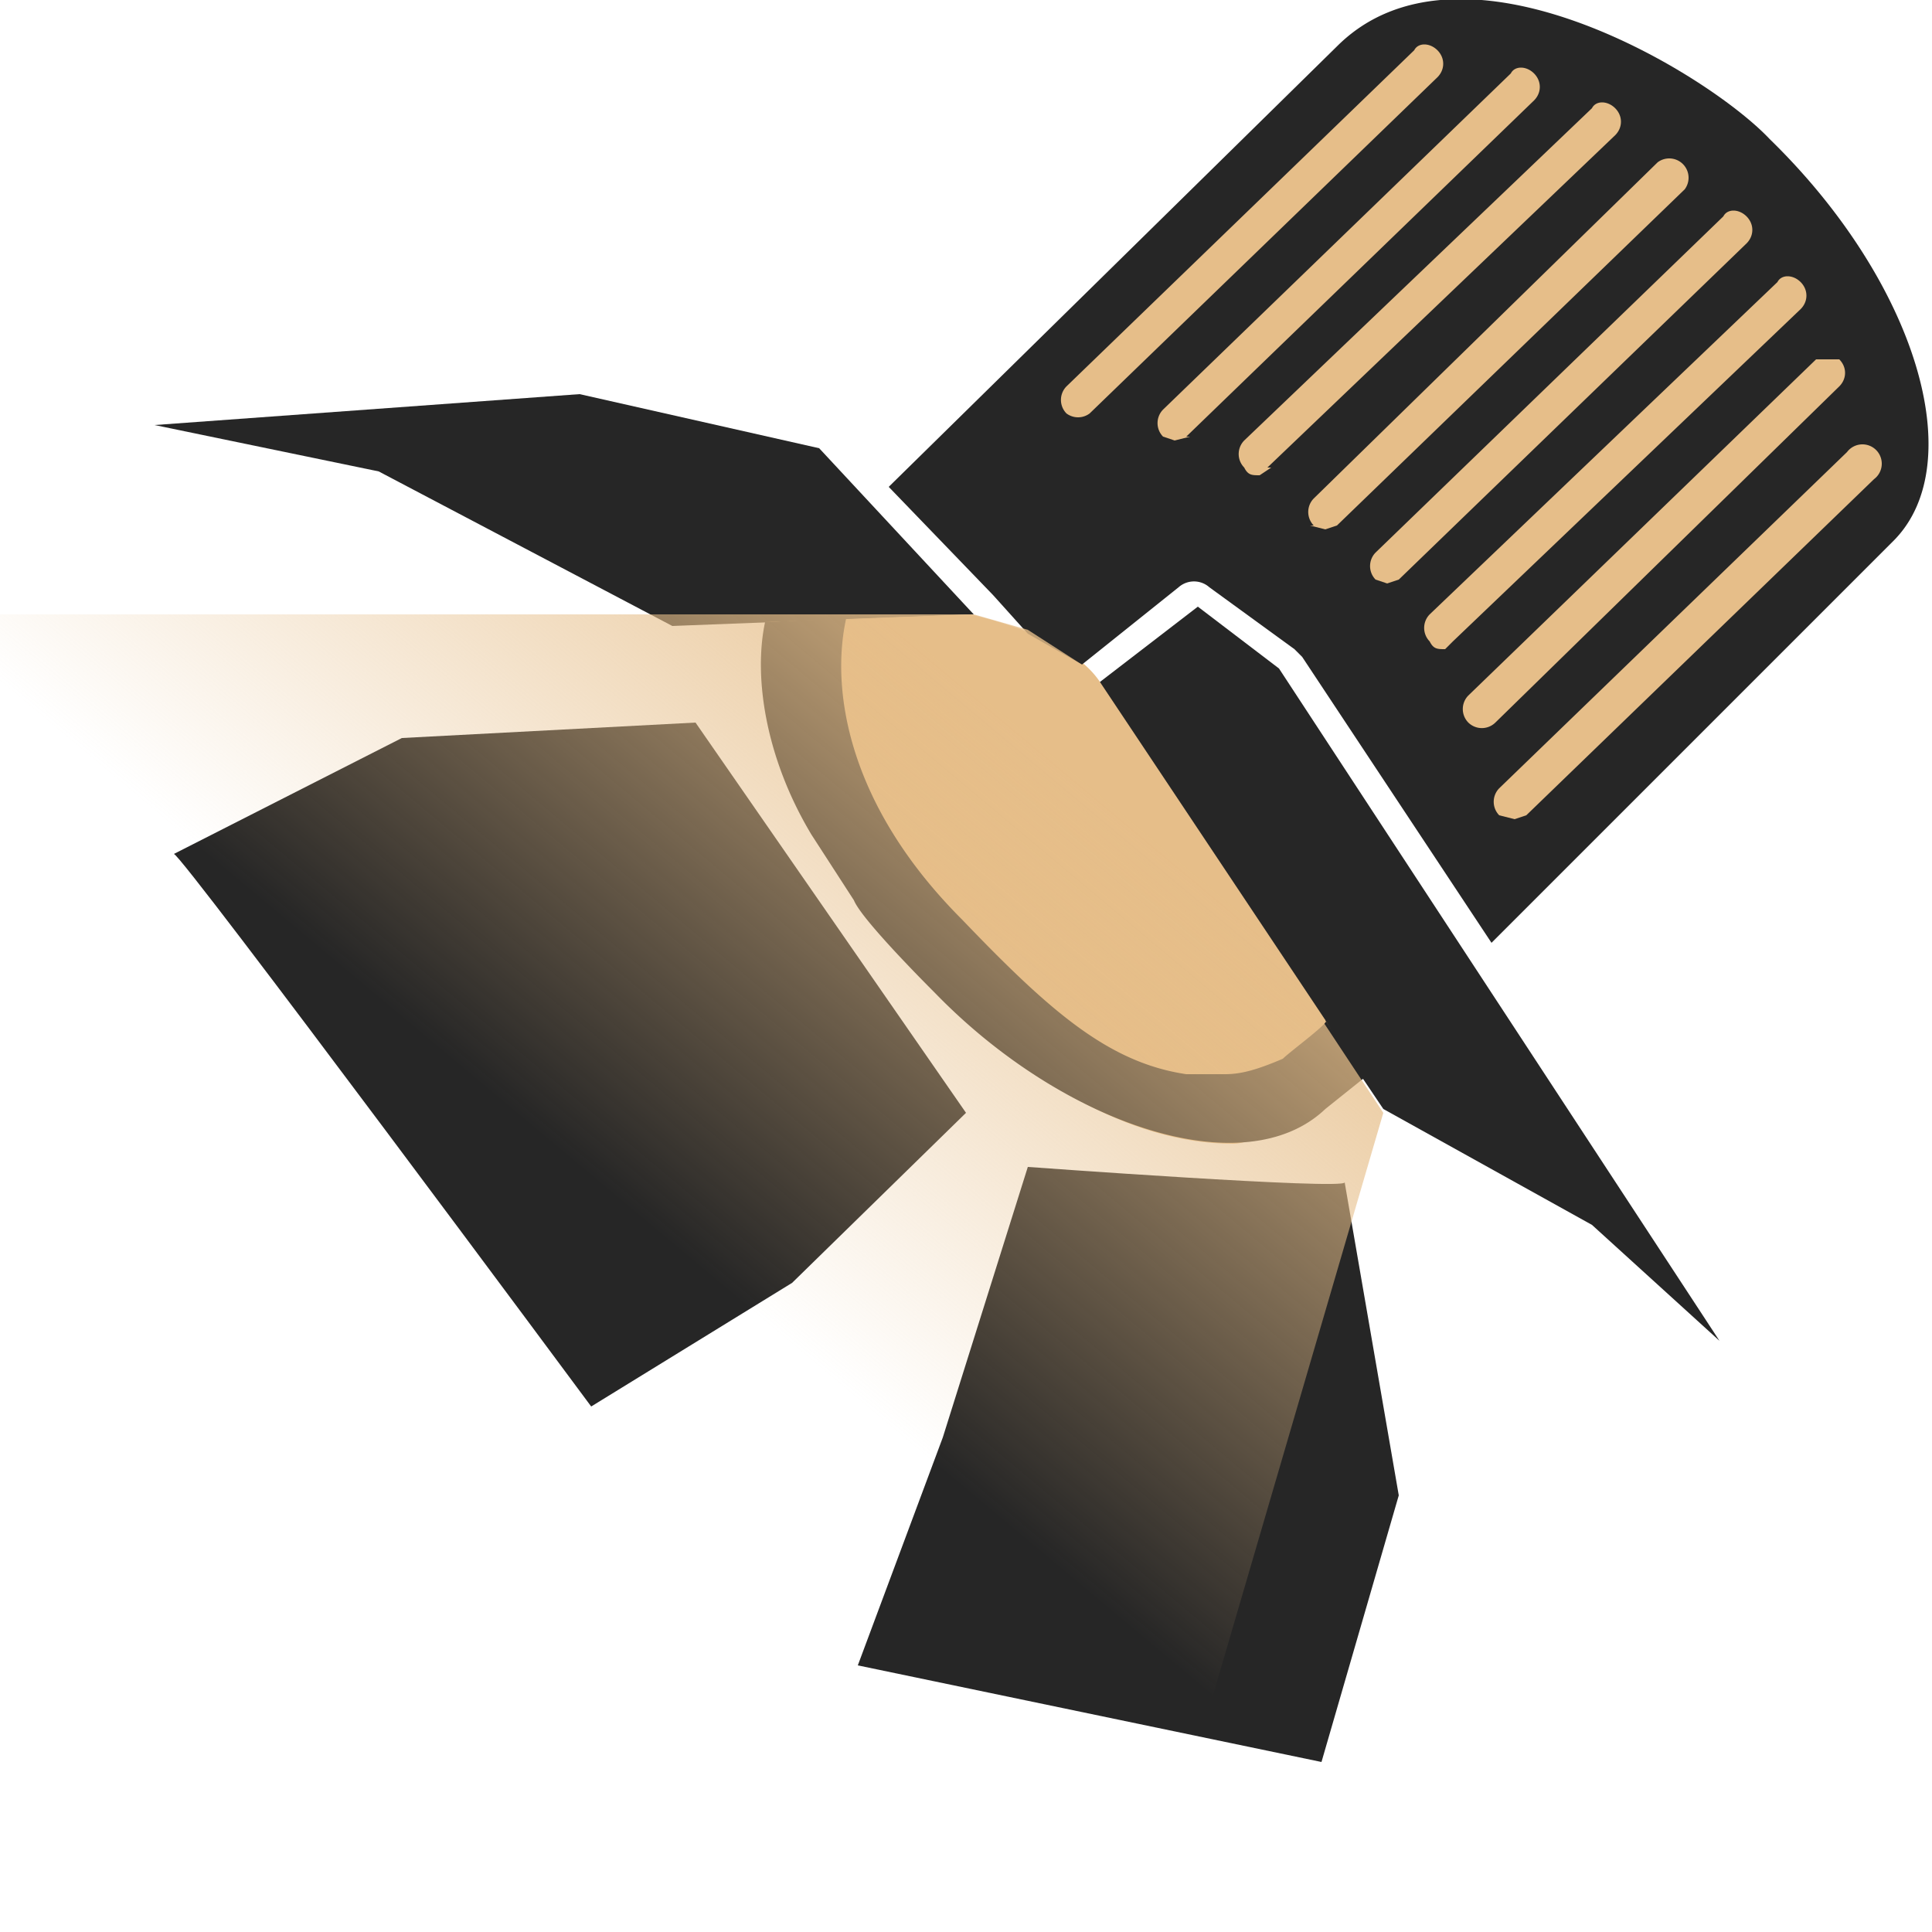
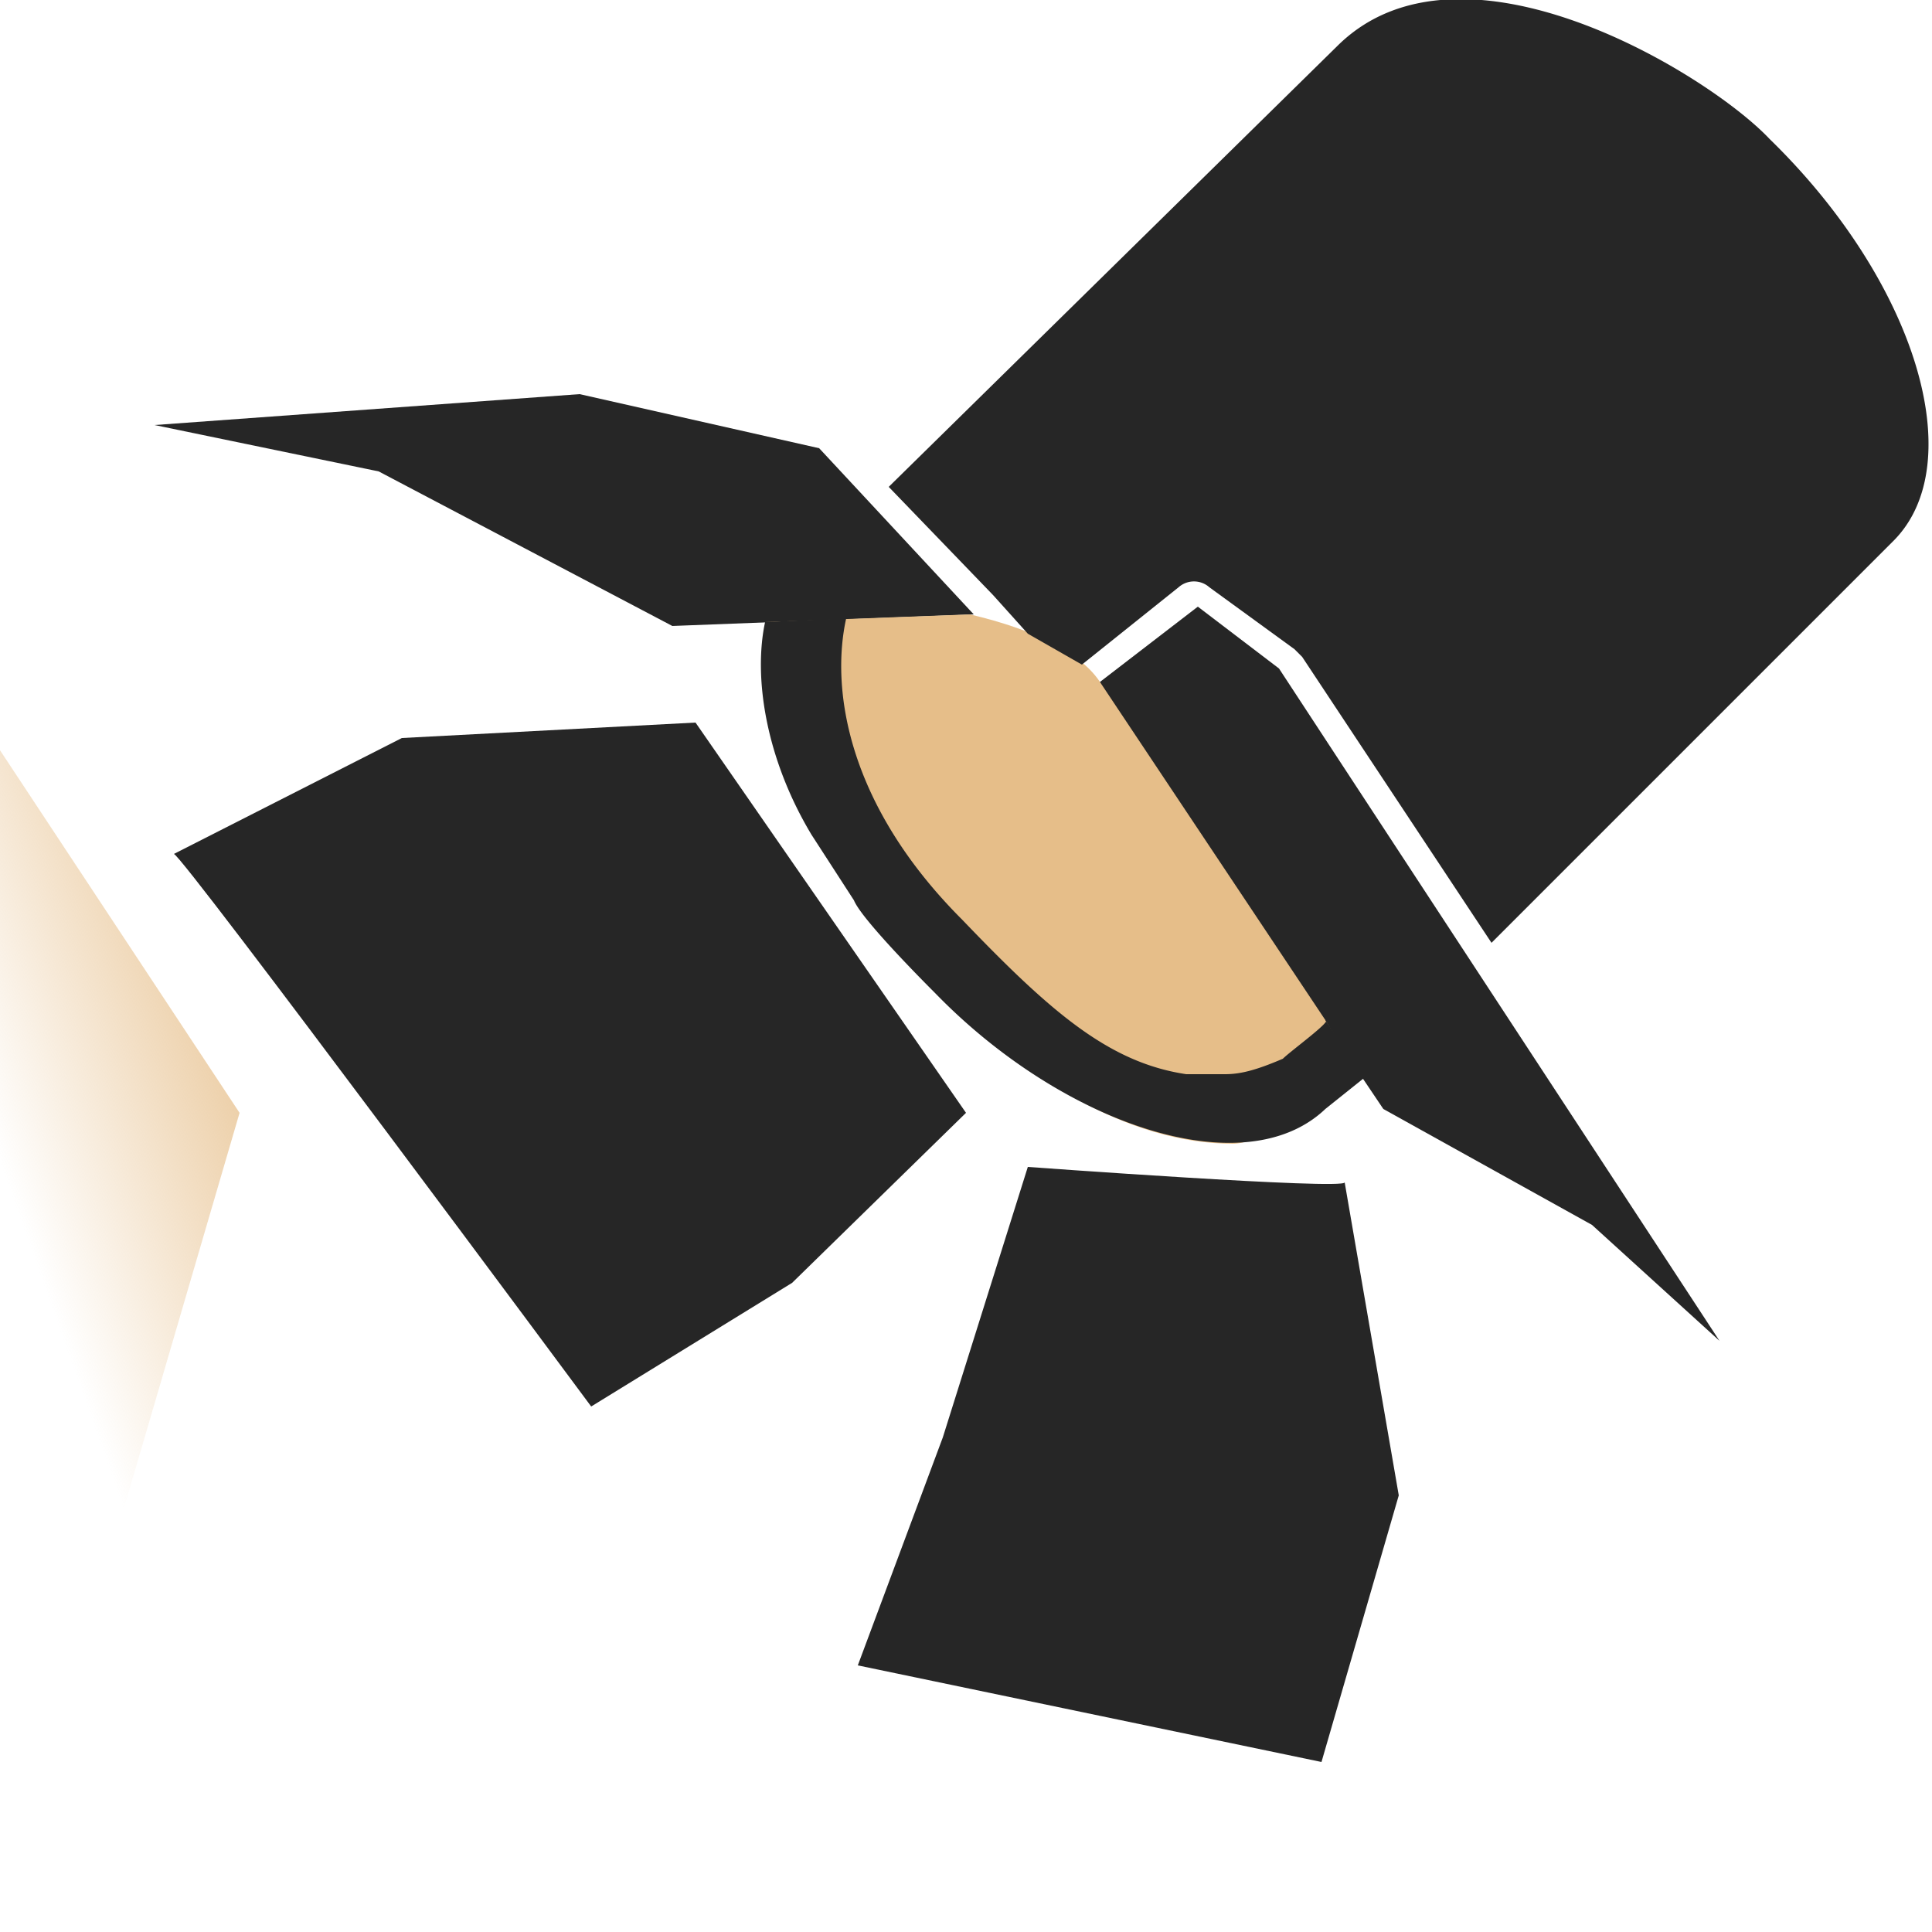
<svg xmlns="http://www.w3.org/2000/svg" width="50" height="50">
  <defs>
    <linearGradient x1="50%" y1="49.1%" x2="80%" y2="14.2%" id="a">
      <stop stop-color="#E6BE89" stop-opacity="0" offset="0%" />
      <stop stop-color="#E6BE89" stop-opacity=".8" offset="100%" />
    </linearGradient>
  </defs>
  <g fill="none" fill-rule="evenodd">
    <path fill="#262626" d="M17.4 16.2l7.8-.3-4-4.3-6.2-1.4L4 11l5.8 1.2zM18 18.7l-7.6.4-5.9 3c.2 0 10.8 14.3 10.8 14.3l5.2-3.2 4.5-4.4-7-10.1zM26.6 30.2l-2.2 7-2.2 5.9 12 2.5 2-6.9-1.4-8.1c0 .2-8.2-.4-8.2-.4M31 15.7l-2.6 2 7.4 11 5.4 3 3.3 3-11.4-17.4z" />
    <path d="M31.9 29.6c.6 0 1.6-.6 3.3-1.7l-.9-1.5-5.8-8.7c-.5-.8-1.7-1.4-3.4-1.8l-5.3.2c0 1.3 0 2.3.2 3 1 3.6 6.5 10.5 11.9 10.5" fill="#E6BE89" />
    <path d="M19.8 16.1c-.3 1.4 0 3.5 1.2 5.5l1.1 1.7c.2.5 1.9 2.2 2.1 2.4 3.3 3.4 8 5 10.1 3l1-.8-1-1.5c.2 0-.9.8-1.1 1-.7.3-1.1.4-1.5.4h-1c-2-.3-3.5-1.6-5.8-4-3-3-3.4-6-3-7.8l-2.1.1zM23 12.6l2.7 2.8.9 1 1.4.8 2.5-2a.6.6 0 0 1 .8 0l2.2 1.6.2.2 4.9 7.4L49 14c2-2 .6-6.7-3.2-10.4-1.6-1.7-8-5.6-11.2-2.4L23 12.6" fill="#262626" />
-     <path d="M30.8 11.3l-.4.1-.3-.1a.5.5 0 0 1 0-.7l9-8.7c.1-.2.4-.2.6 0 .2.2.2.5 0 .7l-9 8.7zM39.5 21.1l-.3.1-.4-.1a.5.5 0 0 1 0-.7l9-8.7a.5.5 0 1 1 .7.7l-9 8.7zM38 18.7a.5.5 0 0 1 0-.7l9-8.7h.6c.2.2.2.5 0 .7l-8.9 8.7a.5.5 0 0 1-.7 0M37 16.6a.5.5 0 0 1 0-.7l9-8.6c.1-.2.4-.2.6 0 .2.2.2.5 0 .7l-9 8.6-.2.2c-.2 0-.3 0-.4-.2M35.6 15a.5.5 0 0 1 0-.7l9-8.7c.1-.2.4-.2.6 0 .2.2.2.5 0 .7l-9 8.7-.3.1-.3-.1M34 13.6a.5.5 0 0 1 0-.7l8.9-8.7a.5.5 0 0 1 .7.7l-9 8.7-.3.1-.4-.1M32.9 12.1l-.3.2c-.2 0-.3 0-.4-.2a.5.5 0 0 1 0-.7l9-8.6c.1-.2.4-.2.6 0 .2.2.2.5 0 .7l-9 8.6zM27.6 10.7a.5.5 0 0 1 0-.7l9-8.7c.1-.2.4-.2.6 0 .2.2.2.5 0 .7l-9 8.7a.5.5 0 0 1-.6 0" fill="#E6BE89" />
-     <path fill="url(#a)" d="M0 15.9V50h29.6l6.2-21.2-7.4-11.2-.4-.4-1.4-.9-1.4-.4z" />
+     <path fill="url(#a)" d="M0 15.9V50l6.2-21.2-7.4-11.2-.4-.4-1.4-.9-1.4-.4z" />
  </g>
</svg>